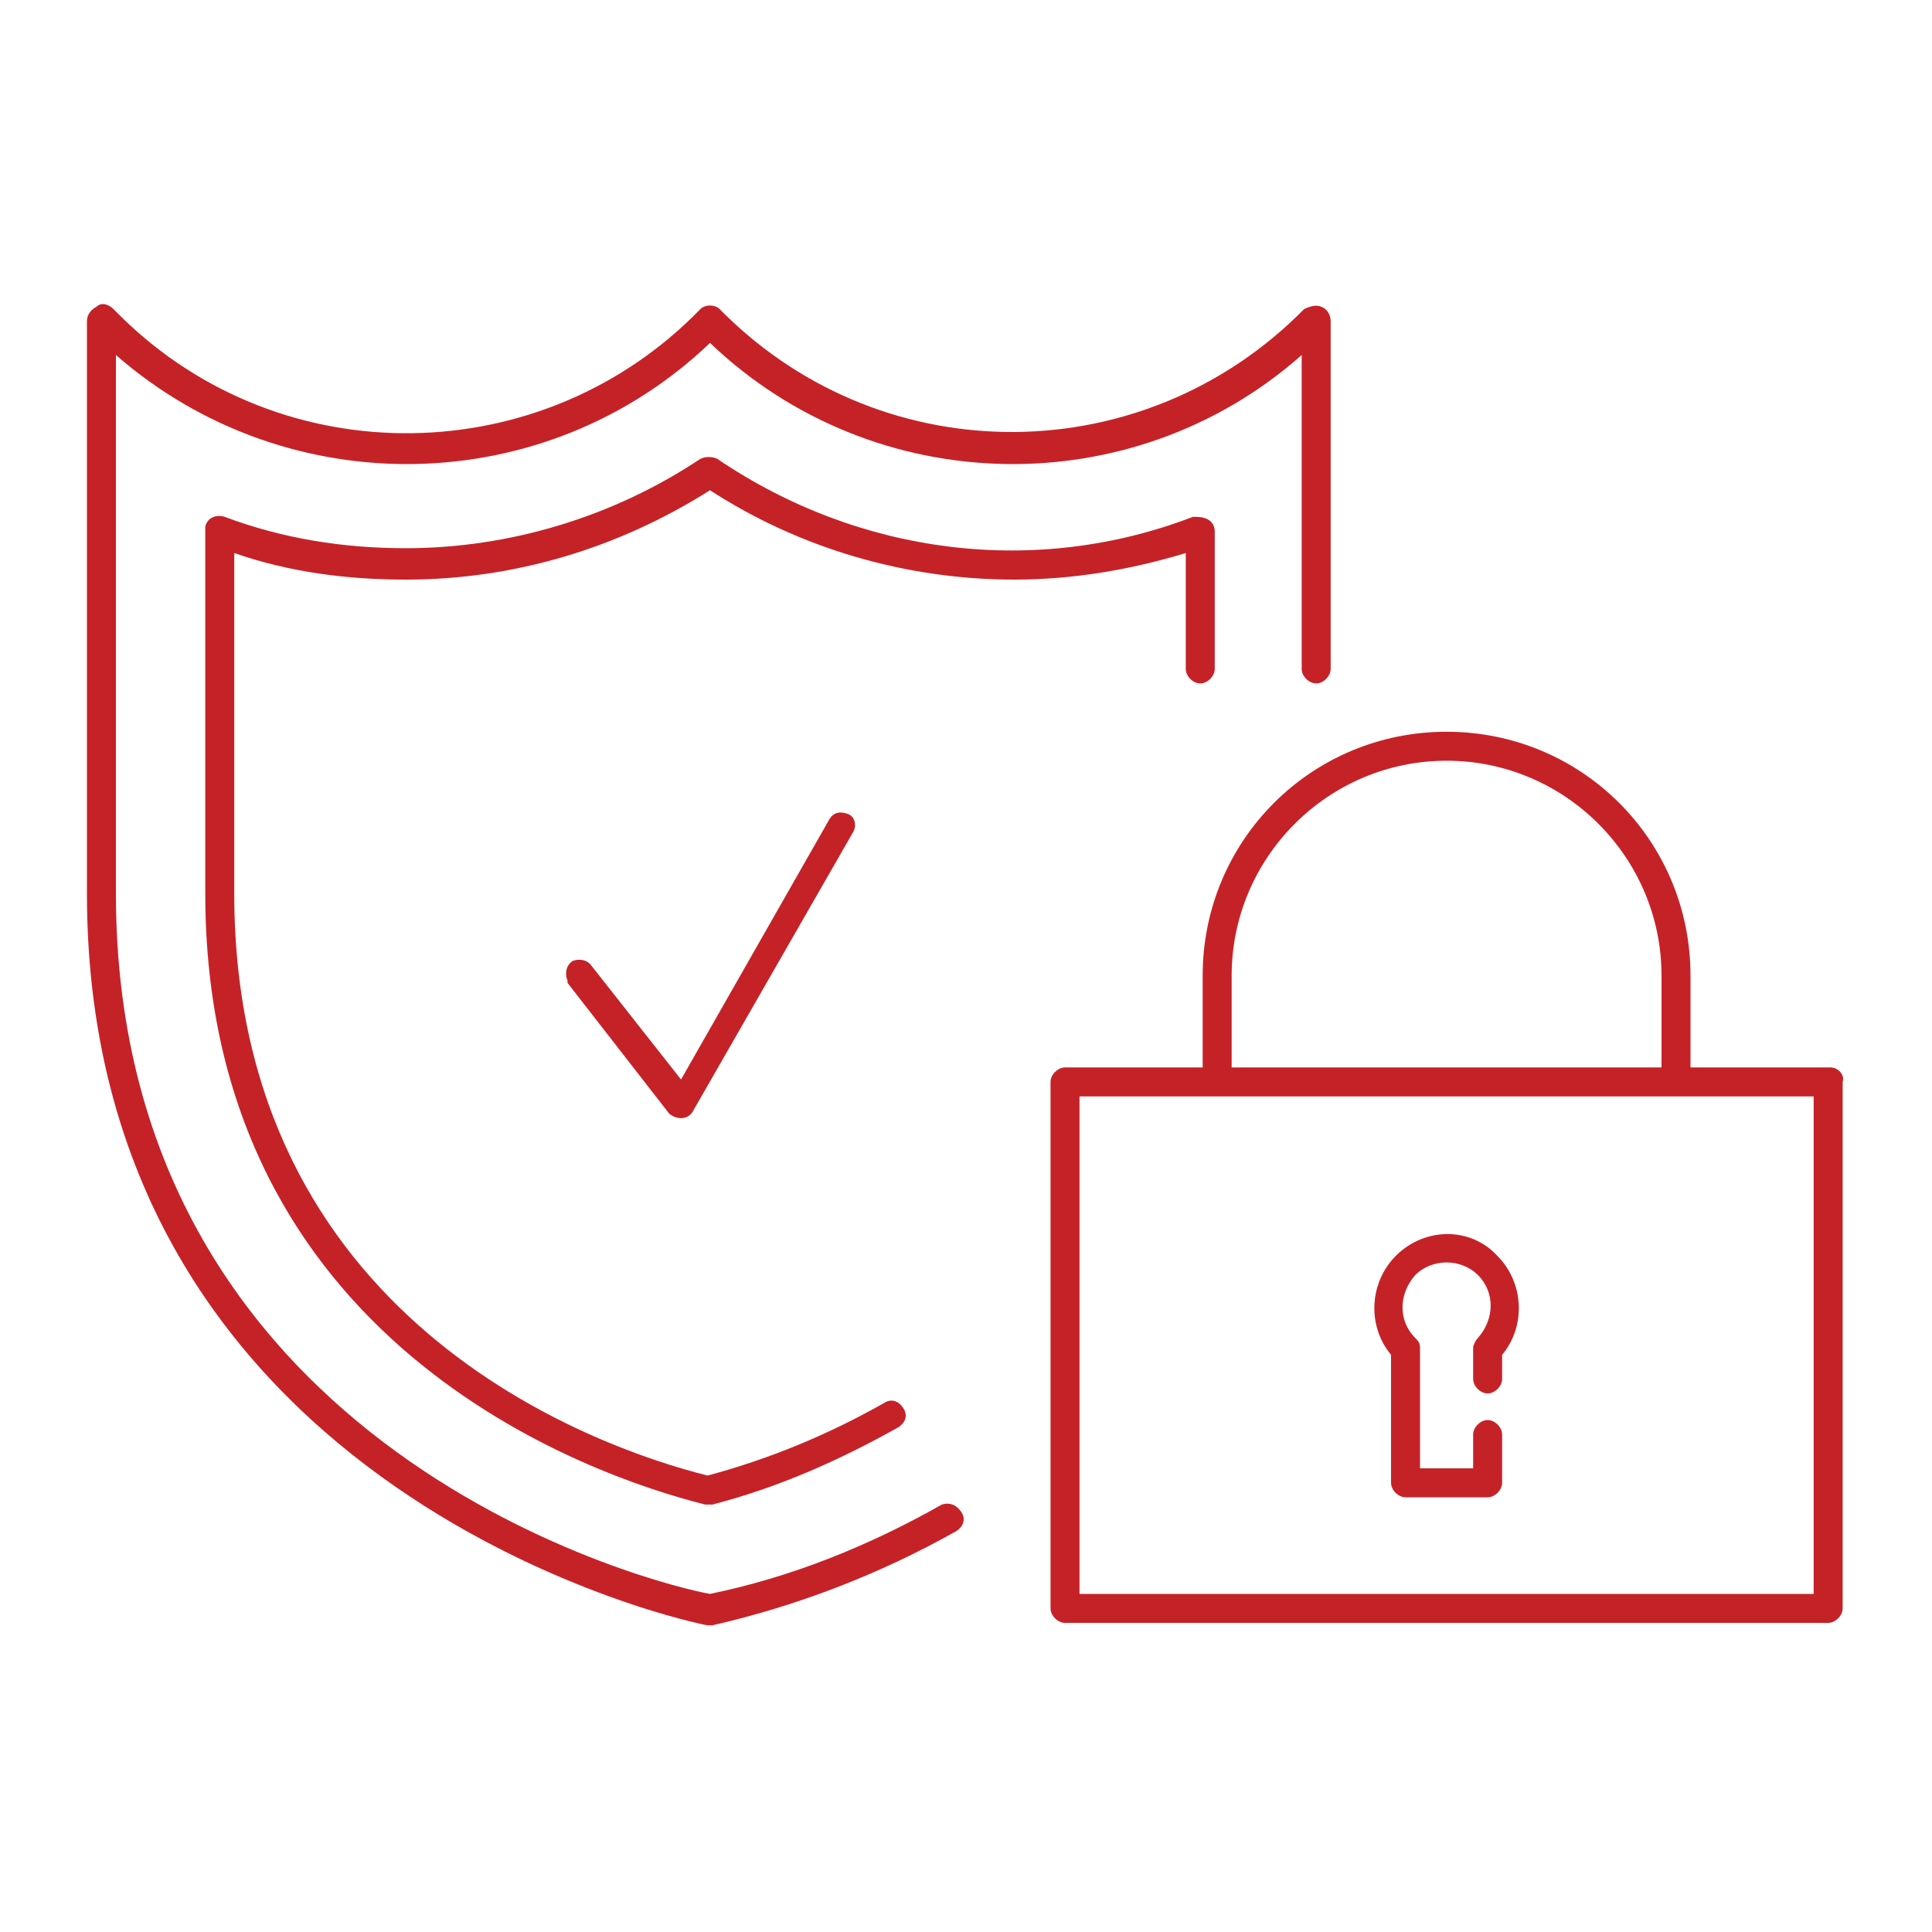
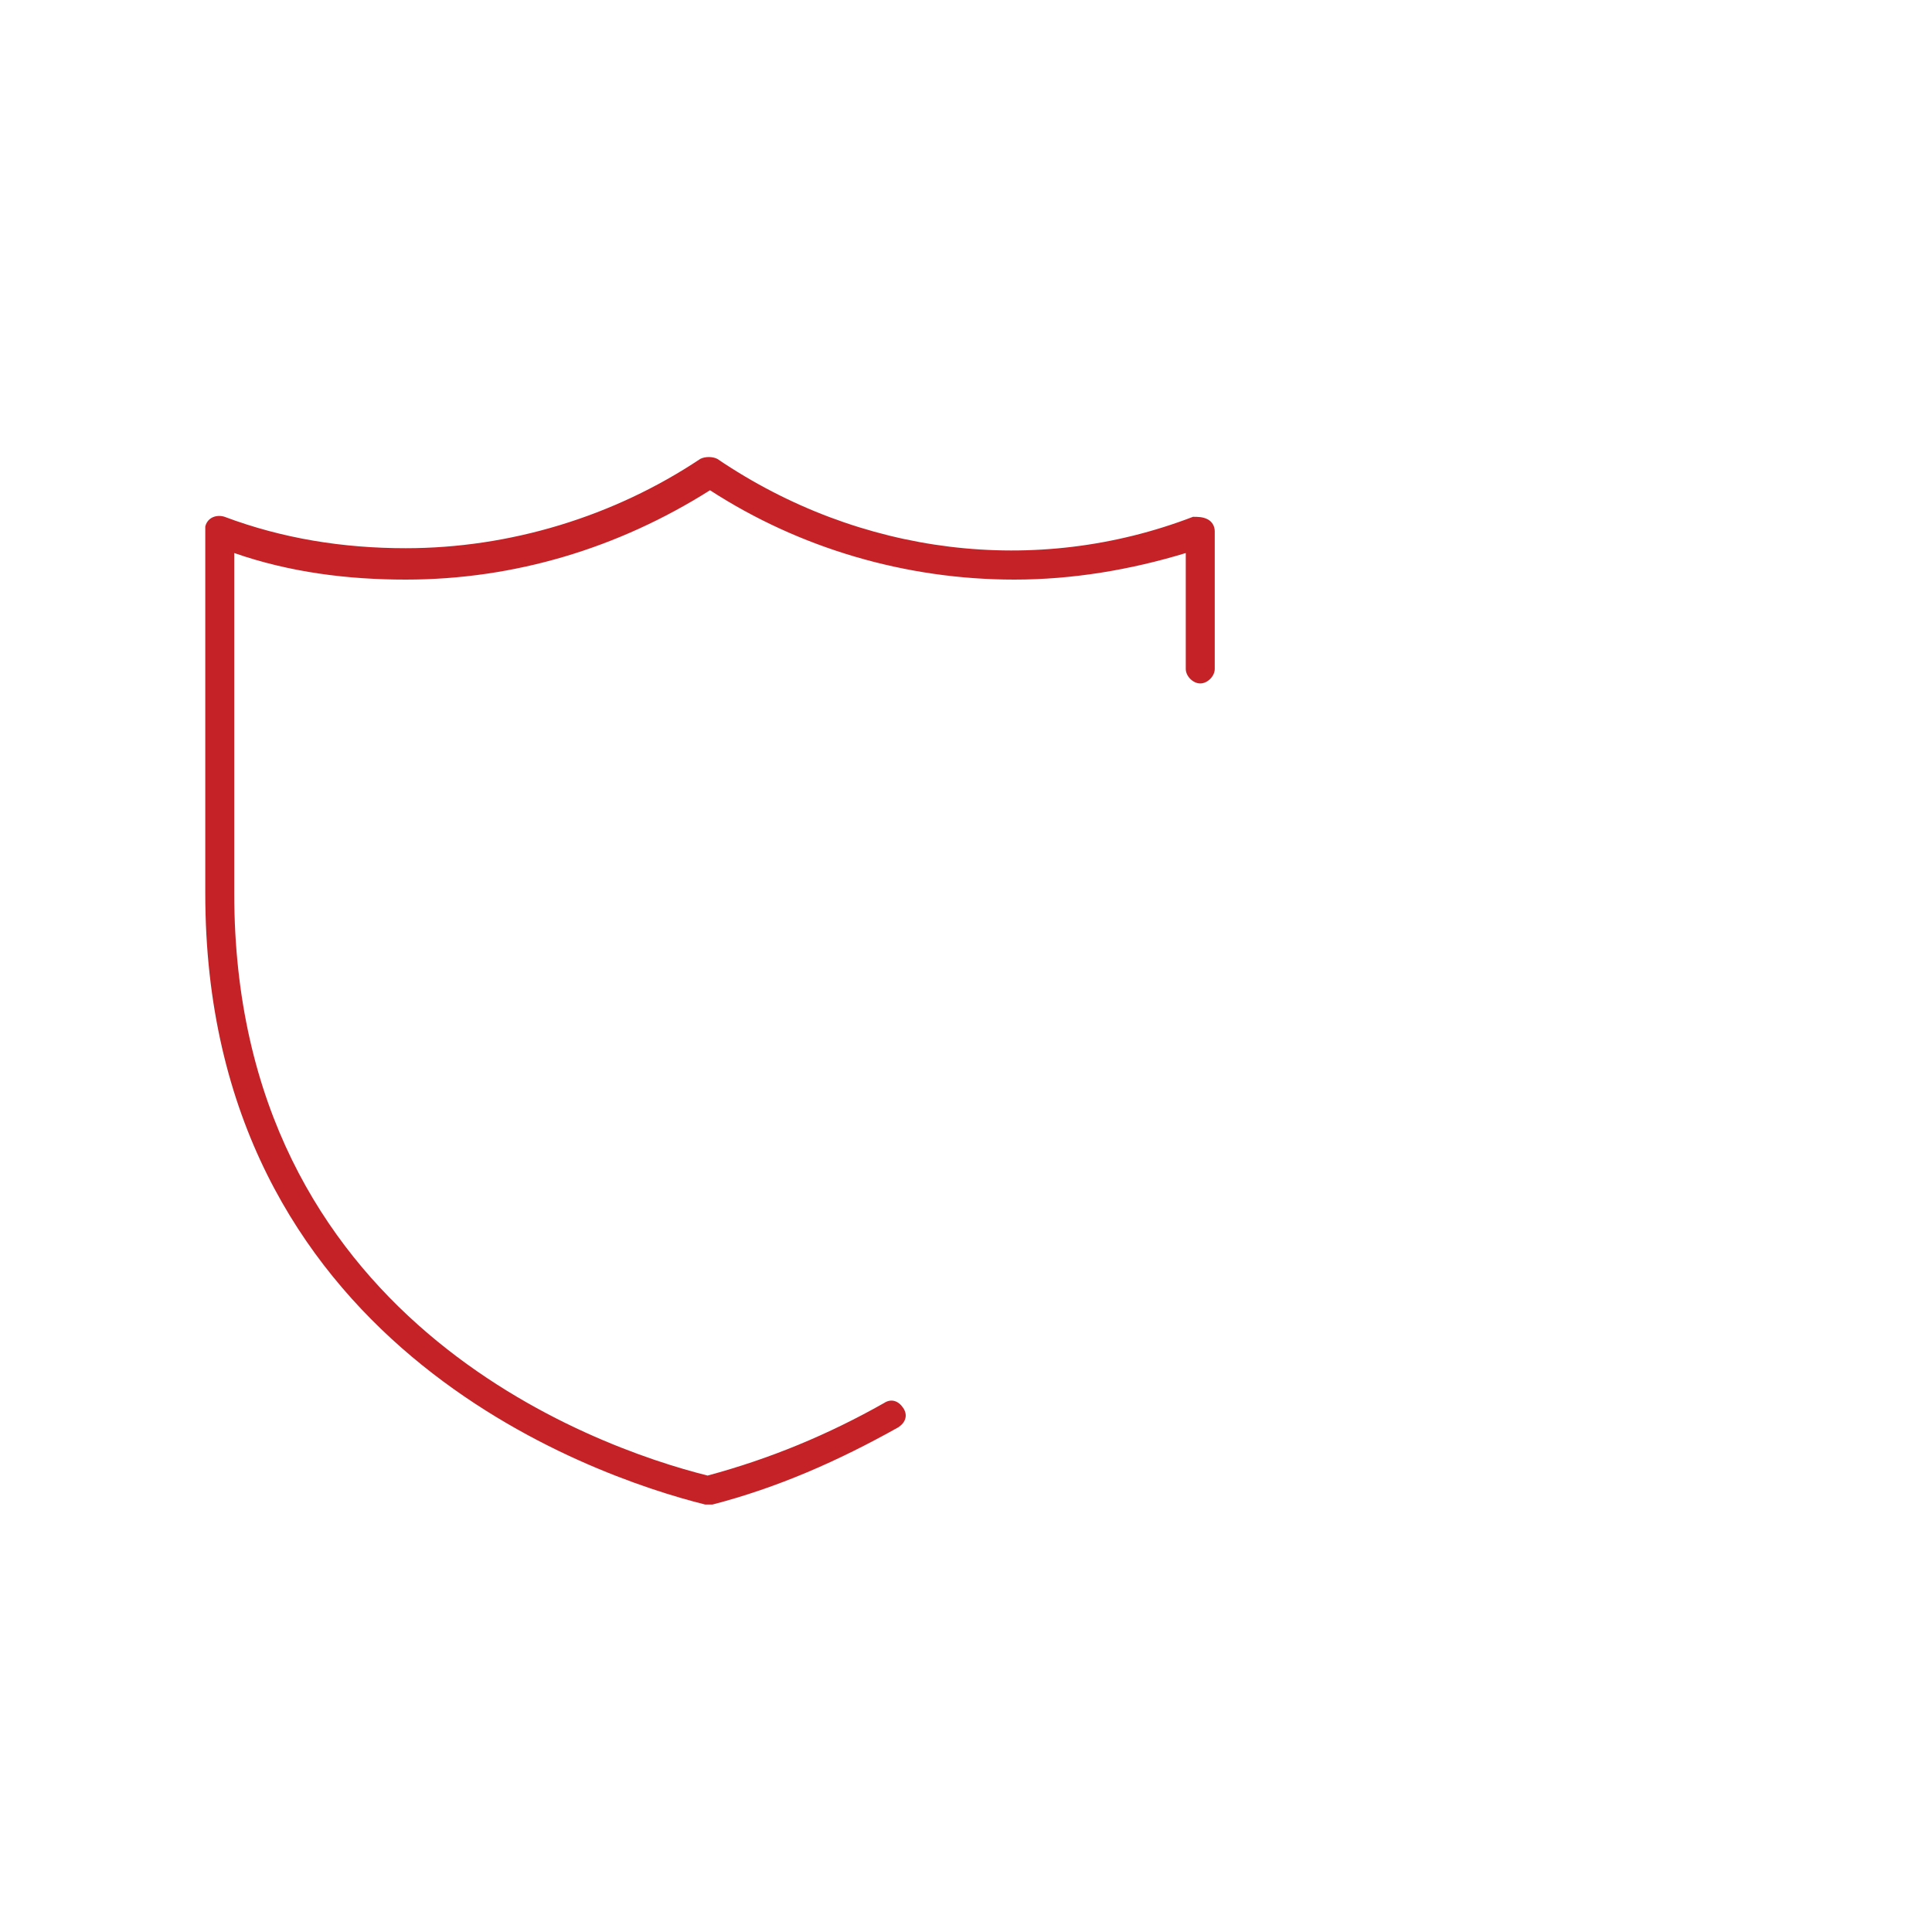
<svg xmlns="http://www.w3.org/2000/svg" version="1.1" id="Layer_1_1569956248006" x="0px" y="0px" viewBox="0 0 80 80" style="enable-background:new 0 0 80 80;" xml:space="preserve">
  <style type="text/css">
	.st0{fill:#C52228;}
</style>
  <g transform="translate(1, 1)">
-     <path vector-effect="non-scaling-stroke" class="st0" d="M38,61.3c-3,1.7-6.2,3-9.6,3.7C26.6,64.7,3.8,59.3,3.8,36V13.7   c7.1,6.2,17.8,6,24.6-0.5c6.8,6.5,17.5,6.7,24.5,0.5v13c0,0.3,0.3,0.6,0.6,0.6s0.6-0.3,0.6-0.6V12.3c0-0.2-0.1-0.5-0.4-0.6   c-0.2-0.1-0.5,0-0.7,0.1c-6.6,6.7-17.3,6.8-24,0.2c-0.1-0.1-0.2-0.2-0.2-0.2c-0.2-0.2-0.6-0.2-0.8,0c0,0,0,0,0,0   c-6.5,6.7-17.3,6.9-24,0.3c-0.1-0.1-0.2-0.2-0.3-0.3c-0.2-0.2-0.5-0.3-0.7-0.1c-0.2,0.1-0.4,0.3-0.4,0.6V36   c0,25.1,25.5,30.3,25.7,30.3h0.2c3.5-0.8,6.9-2.1,10.1-3.9c0.3-0.2,0.4-0.5,0.2-0.8C38.6,61.3,38.3,61.2,38,61.3   C38,61.3,38,61.3,38,61.3z" />
    <path vector-effect="non-scaling-stroke" class="st0" d="M48.1,26.7c0,0.3,0.3,0.6,0.6,0.6c0.3,0,0.6-0.3,0.6-0.6V21   c0-0.2-0.1-0.4-0.3-0.5c-0.2-0.1-0.4-0.1-0.6-0.1C41.9,22.9,34.6,22,28.7,18c-0.2-0.1-0.5-0.1-0.7,0c-3.6,2.4-7.9,3.7-12.2,3.7   c-2.6,0-5.1-0.4-7.5-1.3c-0.3-0.1-0.7,0-0.8,0.4c0,0.1,0,0.1,0,0.2v15c0,18.6,15.9,24.1,20.7,25.3h0.2h0.1c2.7-0.7,5.2-1.8,7.7-3.2   c0.3-0.2,0.4-0.5,0.2-0.8c0,0,0,0,0,0c-0.2-0.3-0.5-0.4-0.8-0.2c-2.3,1.3-4.7,2.3-7.3,3C23.5,58.9,8.7,53.6,8.7,36V21.9   c2.3,0.8,4.7,1.1,7.1,1.1c4.5,0,8.8-1.3,12.6-3.7C32.1,21.7,36.5,23,41,23c2.4,0,4.8-0.4,7.1-1.1L48.1,26.7z" />
-     <path vector-effect="non-scaling-stroke" class="st0" d="M74.8,43.2H69v-3.8c0-5.6-4.5-10.1-10.1-10.1c-5.6,0-10.1,4.5-10.1,10.1   c0,0,0,0,0,0v3.8h-5.7c-0.3,0-0.6,0.3-0.6,0.6v21.8c0,0.3,0.3,0.6,0.6,0.6h31.6c0.3,0,0.6-0.3,0.6-0.6V43.8   C75.4,43.5,75.1,43.2,74.8,43.2z M50,39.4c0-4.9,4-8.9,8.9-8.9s8.9,4,8.9,8.9c0,0,0,0,0,0v3.8H50V39.4z M74.2,65H43.7V44.4h30.4V65   z" />
-     <path vector-effect="non-scaling-stroke" class="st0" d="M56.8,51c-1.1,1.1-1.2,2.9-0.2,4.1v5.3c0,0.3,0.3,0.6,0.6,0.6h3.4   c0.3,0,0.6-0.3,0.6-0.6v-2c0-0.3-0.3-0.6-0.6-0.6c-0.3,0-0.6,0.3-0.6,0.6v1.4h-2.2v-5c0-0.2-0.1-0.3-0.2-0.4   c-0.7-0.7-0.7-1.8,0-2.6c0,0,0,0,0,0c0.7-0.7,1.9-0.7,2.6,0c0.7,0.7,0.7,1.8,0,2.6c0,0,0,0,0,0c-0.1,0.1-0.2,0.3-0.2,0.4v1.3   c0,0.3,0.3,0.6,0.6,0.6c0.3,0,0.6-0.3,0.6-0.6v-1c1-1.2,0.9-3-0.2-4.1C59.9,49.8,58,49.8,56.8,51z" />
-     <path vector-effect="non-scaling-stroke" class="st0" d="M33.3,33l-6.1,10.7L23.5,39c-0.2-0.3-0.6-0.3-0.8-0.2   c-0.3,0.2-0.3,0.6-0.2,0.8c0,0,0,0,0,0.1l4.2,5.4c0.1,0.1,0.3,0.2,0.5,0.2l0,0c0.2,0,0.4-0.1,0.5-0.3l6.6-11.5   c0.2-0.3,0.1-0.7-0.2-0.8C33.8,32.6,33.5,32.6,33.3,33C33.3,32.9,33.3,33,33.3,33L33.3,33z" />
  </g>
</svg>